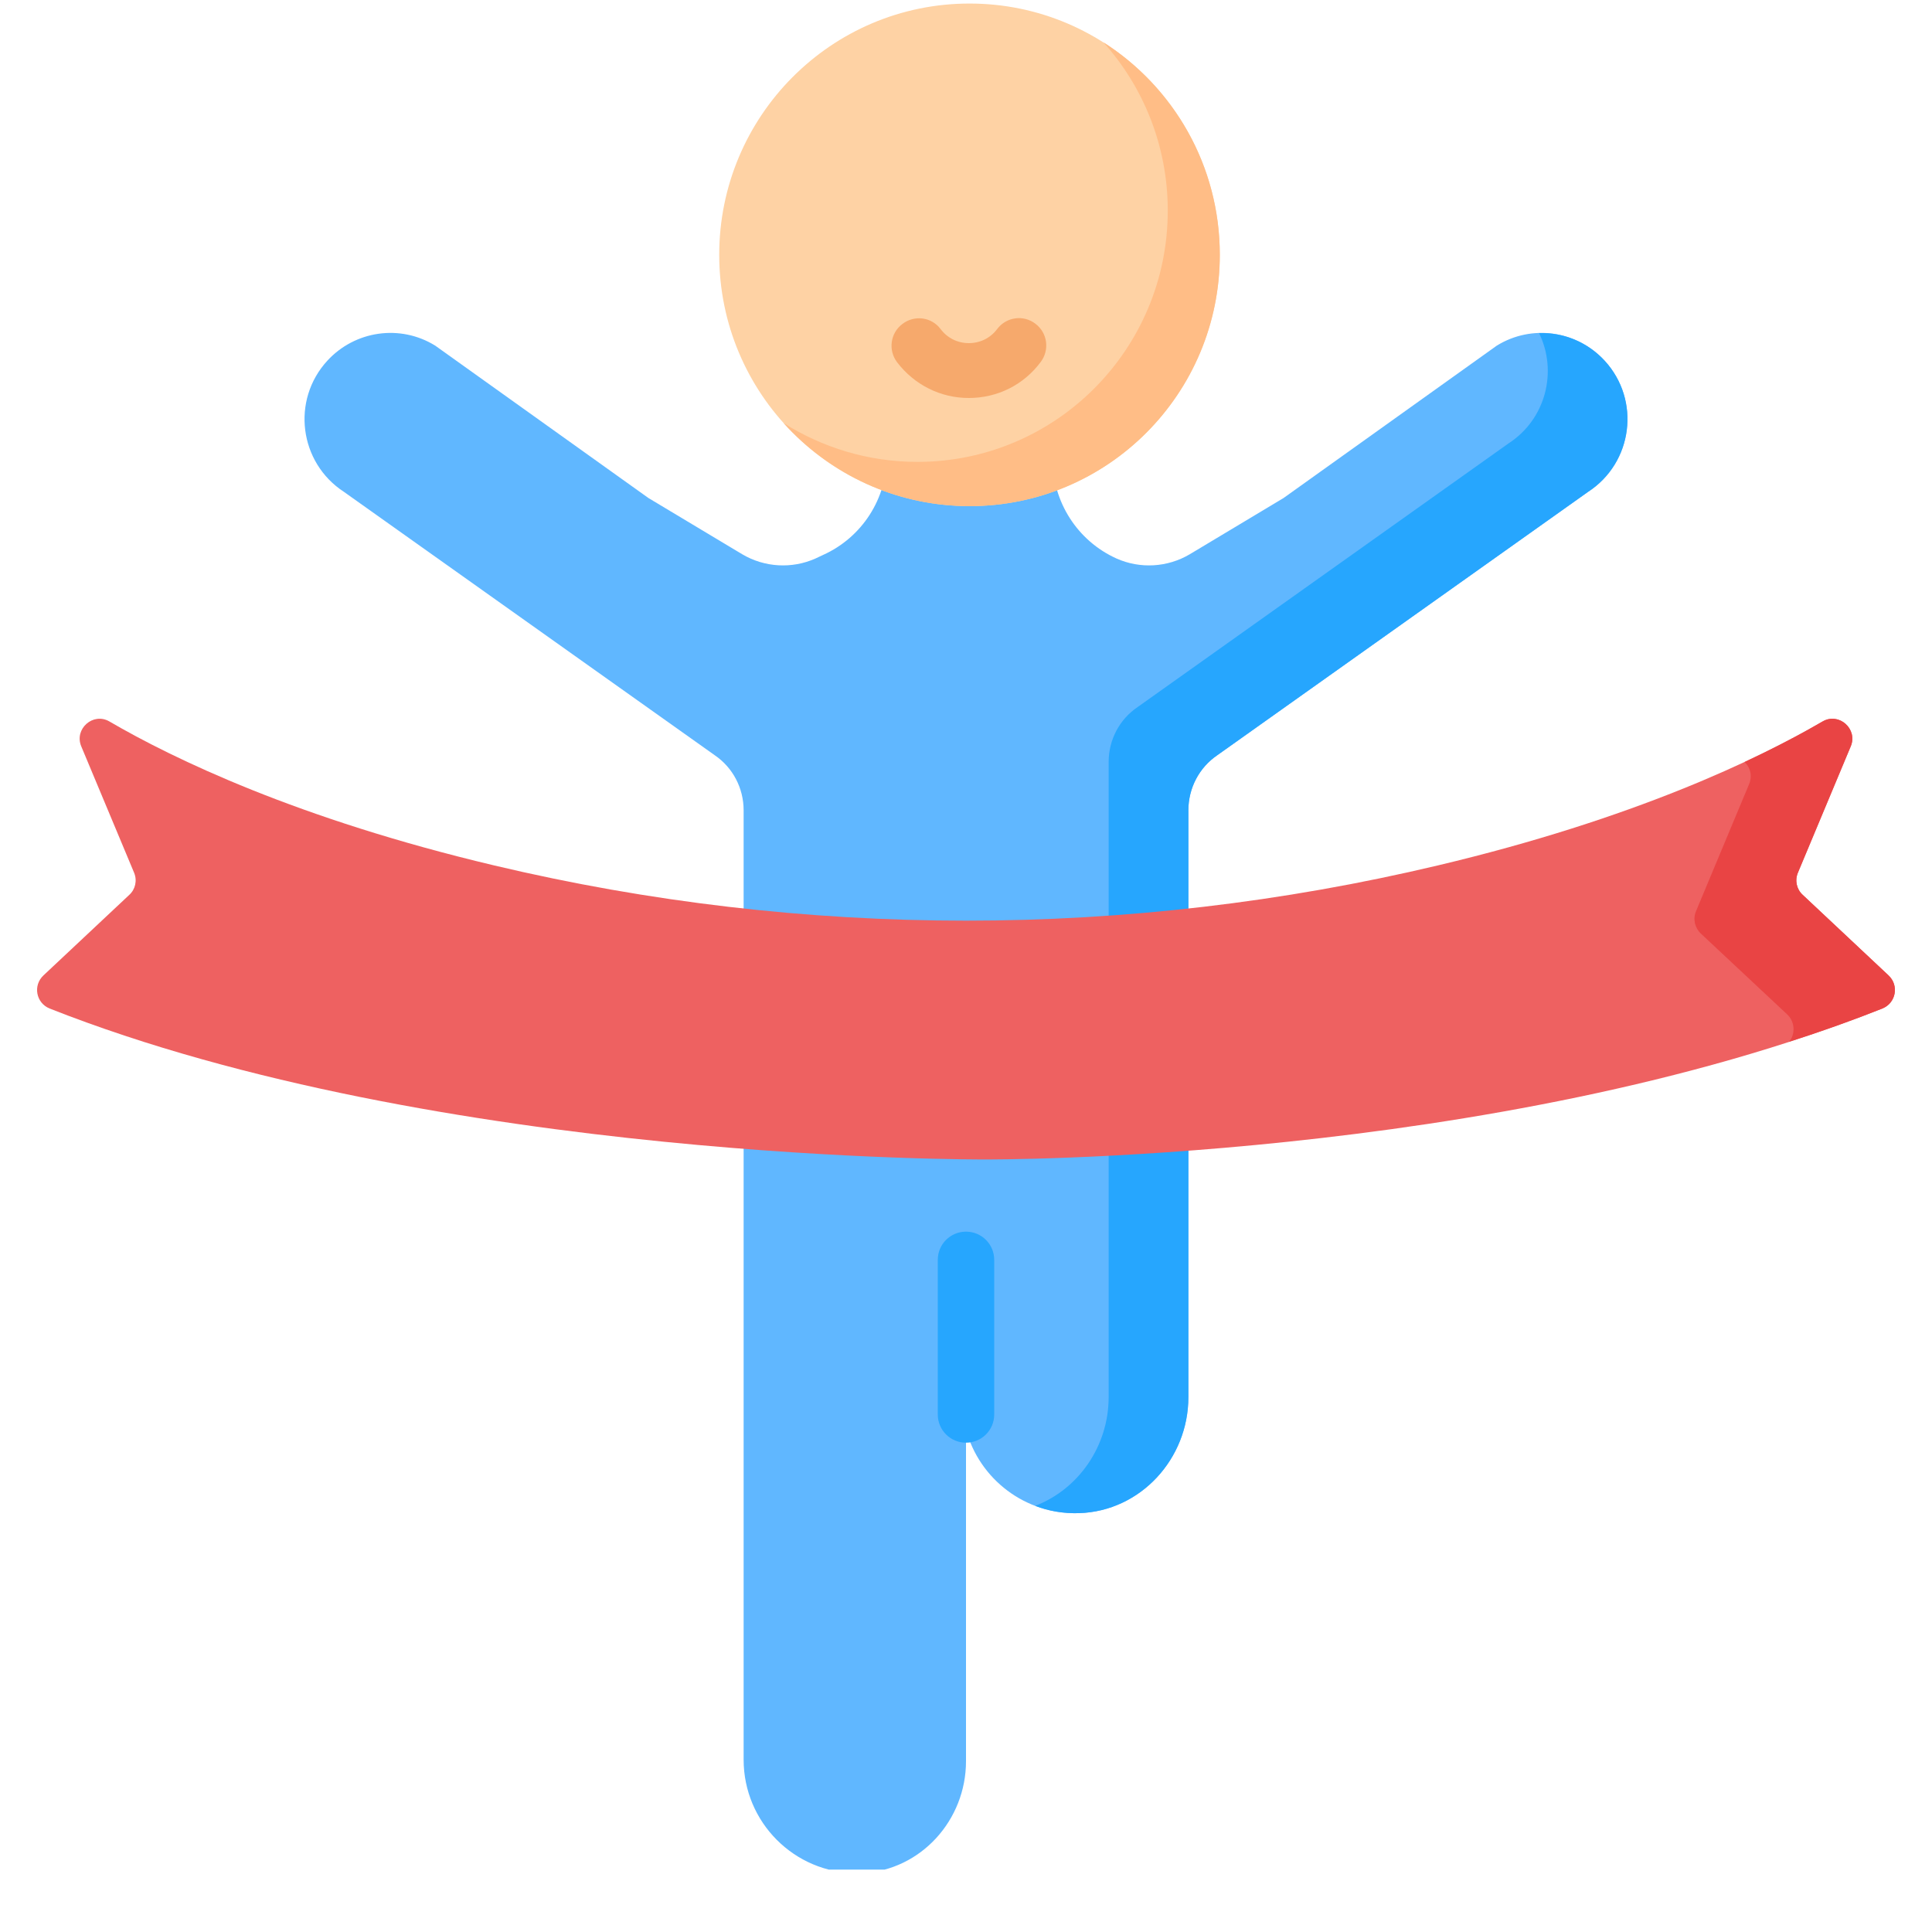
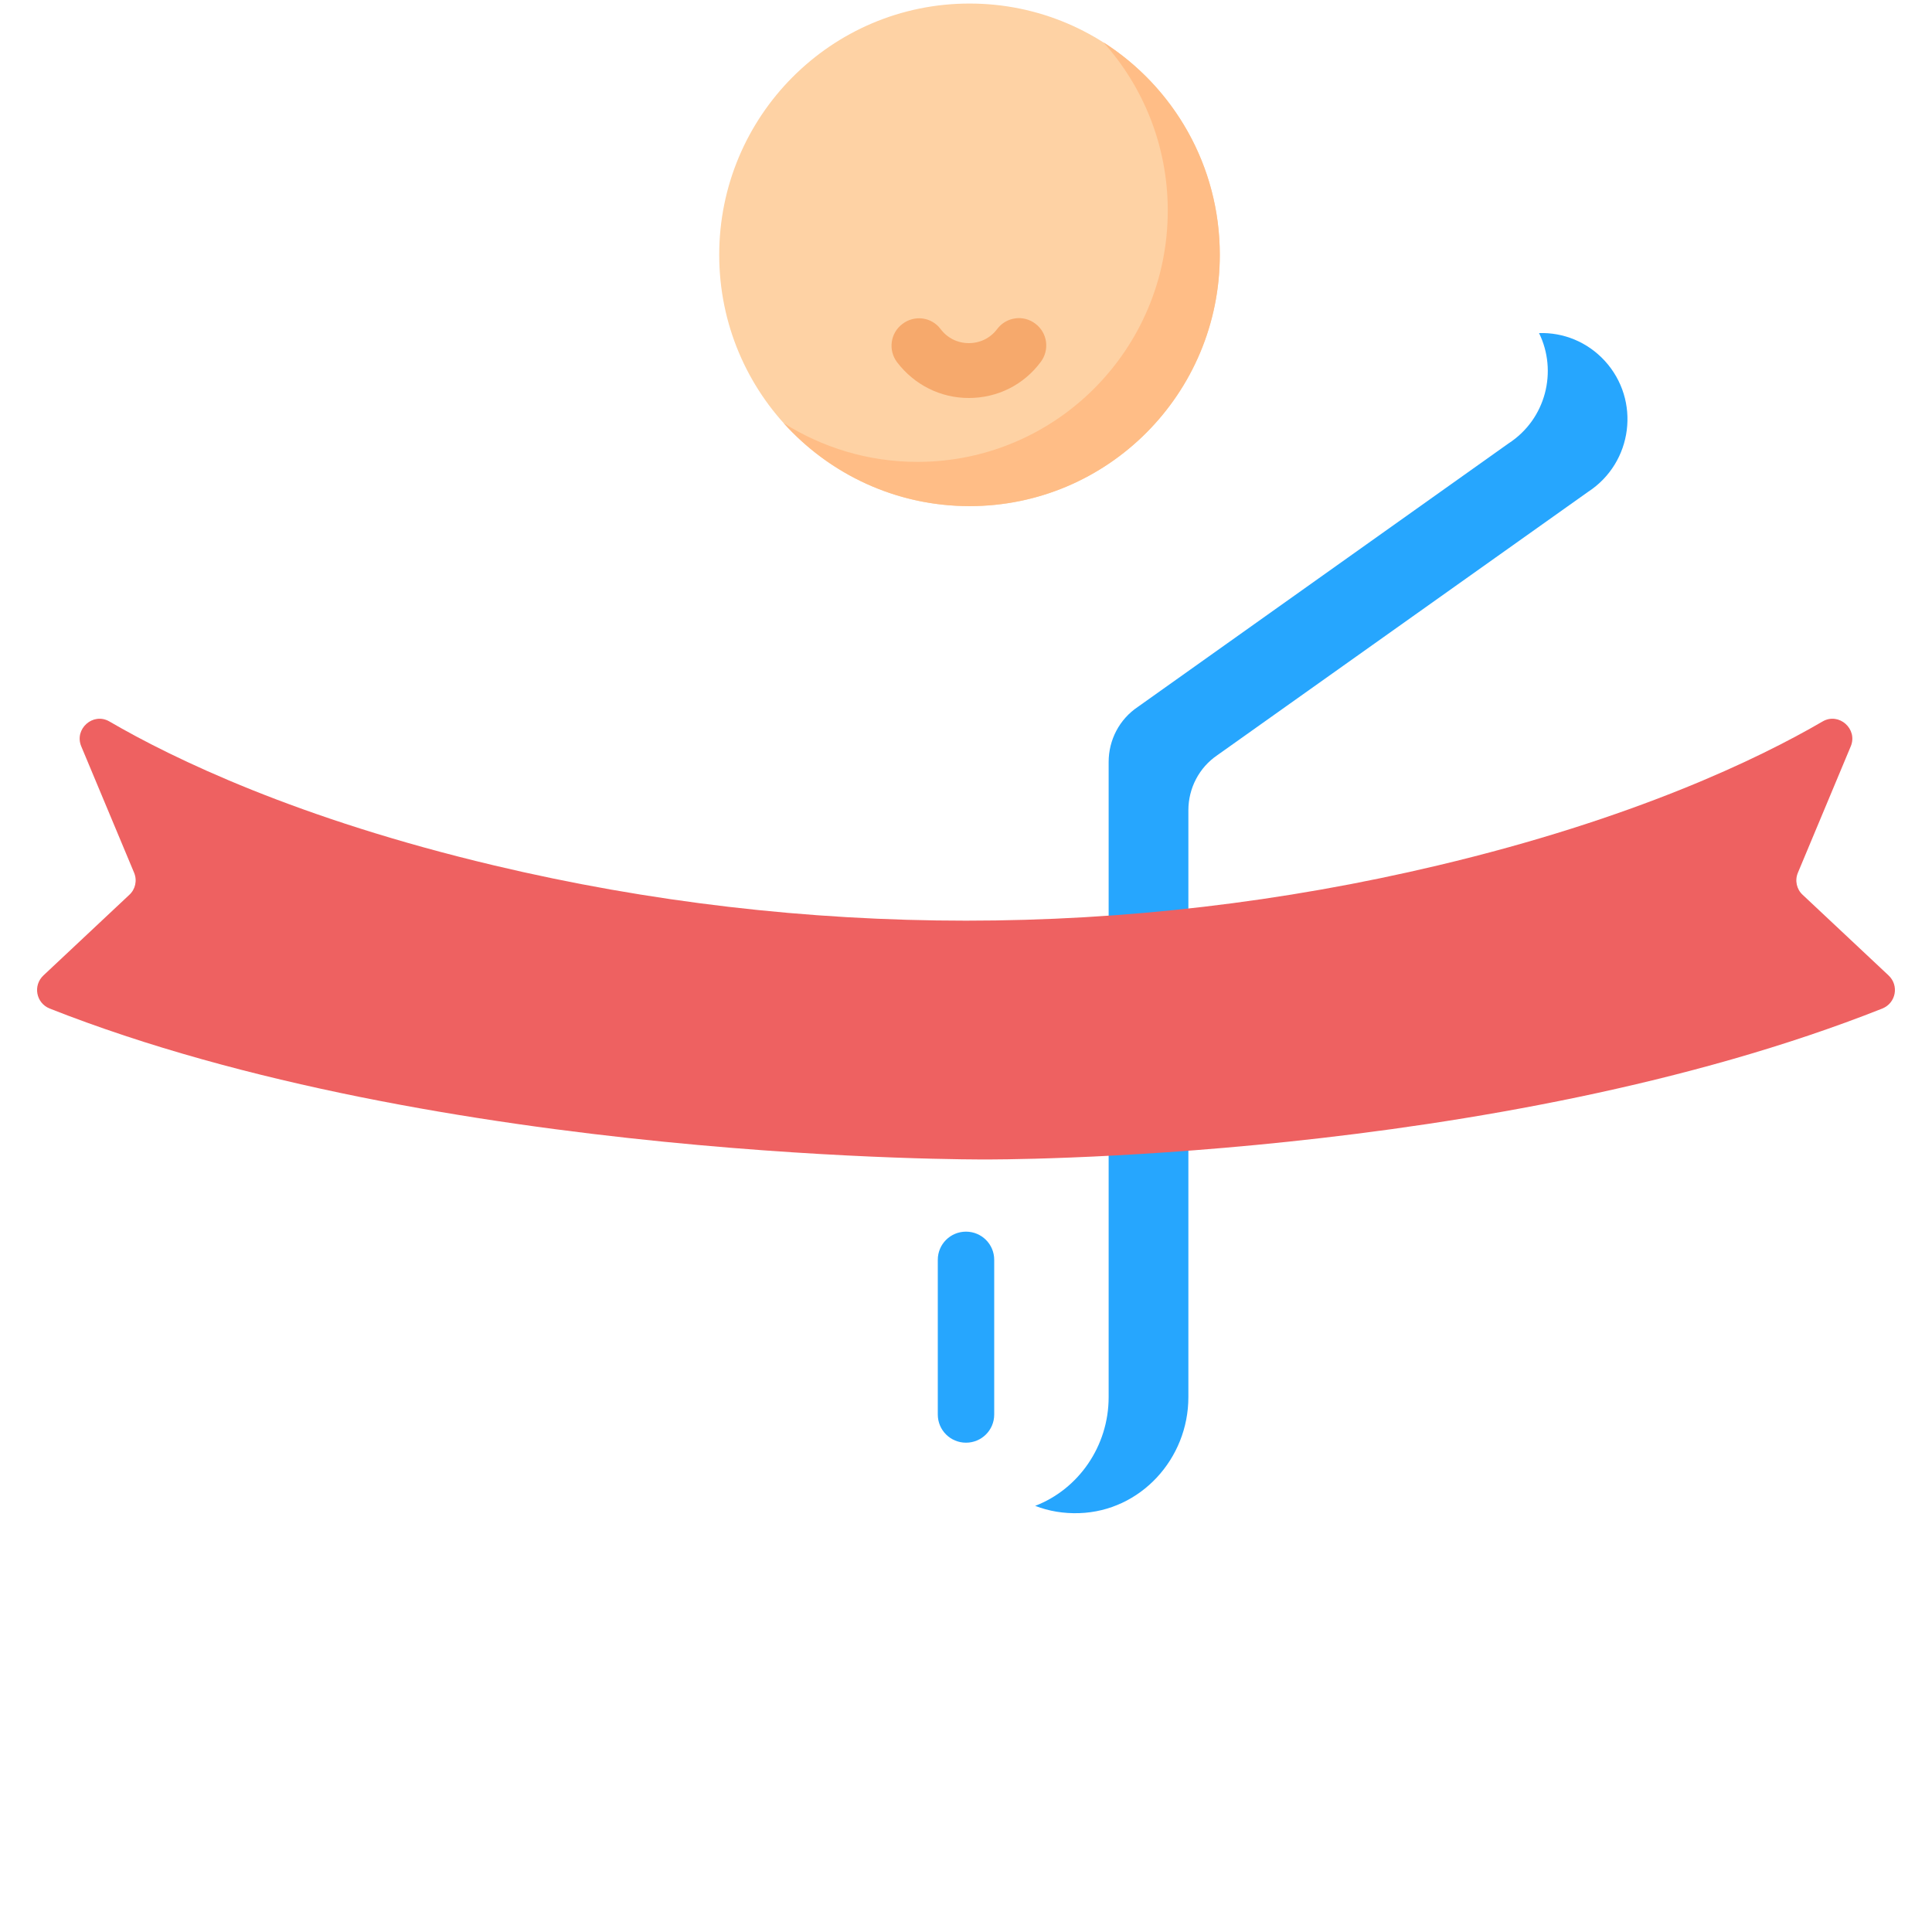
<svg xmlns="http://www.w3.org/2000/svg" width="40" zoomAndPan="magnify" viewBox="0 0 30 30" height="40" preserveAspectRatio="xMidYMid meet" version="1.0">
  <defs>
    <clipPath id="f1e198a920">
-       <path d="M 4 5 L 26 5 L 26 29.031 L 4 29.031 Z M 4 5 " clip-rule="nonzero" />
-     </clipPath>
+       </clipPath>
    <clipPath id="858bfa65ee">
      <path d="M 11 0.055 L 19 0.055 L 19 8 L 11 8 Z M 11 0.055 " clip-rule="nonzero" />
    </clipPath>
    <clipPath id="ce0532c849">
      <path d="M 12 0.055 L 19 0.055 L 19 8 L 12 8 Z M 12 0.055 " clip-rule="nonzero" />
    </clipPath>
    <clipPath id="183a6f2571">
      <path d="M 0.484 11 L 29.516 11 L 29.516 19 L 0.484 19 Z M 0.484 11 " clip-rule="nonzero" />
    </clipPath>
    <clipPath id="3510310bb5">
-       <path d="M 26 11 L 29.516 11 L 29.516 17 L 26 17 Z M 26 11 " clip-rule="nonzero" />
+       <path d="M 26 11 L 29.516 11 L 29.516 17 Z M 26 11 " clip-rule="nonzero" />
    </clipPath>
  </defs>
  <g clip-path="url(#f1e198a920)">
    <path fill="#60b7ff" d="M 24.918 5.602 C 24.488 5.133 23.785 5.031 23.242 5.367 L 19.93 7.734 L 18.477 8.605 C 18.129 8.812 17.703 8.836 17.336 8.672 C 16.73 8.398 16.344 7.793 16.344 7.129 L 16.344 7.062 L 13.773 7.062 L 13.773 7.074 C 13.773 7.742 13.387 8.344 12.781 8.617 L 12.664 8.672 C 12.297 8.836 11.871 8.812 11.523 8.605 L 10.07 7.734 L 6.758 5.367 C 6.215 5.031 5.512 5.133 5.082 5.602 C 4.52 6.215 4.645 7.184 5.34 7.637 L 11.098 11.727 C 11.379 11.918 11.547 12.238 11.547 12.582 L 11.547 27.324 C 11.547 28.297 12.336 29.086 13.305 29.086 C 13.332 29.086 13.363 29.086 13.391 29.086 C 14.301 29.039 15 28.262 15 27.348 L 15 22.199 C 15.207 22.965 15.918 23.523 16.758 23.496 C 17.711 23.465 18.453 22.652 18.453 21.695 L 18.453 12.582 C 18.453 12.238 18.621 11.918 18.902 11.727 L 24.66 7.637 C 25.355 7.184 25.48 6.215 24.918 5.602 Z M 24.918 5.602 " fill-opacity="1" fill-rule="nonzero" />
  </g>
  <path fill="#26a6fe" d="M 24.66 7.637 L 18.902 11.727 C 18.621 11.918 18.453 12.238 18.453 12.582 L 18.453 21.695 C 18.453 22.652 17.711 23.465 16.758 23.496 C 16.516 23.504 16.285 23.465 16.074 23.383 C 16.746 23.125 17.215 22.457 17.215 21.695 L 17.215 11.832 C 17.215 11.488 17.383 11.168 17.668 10.977 L 23.422 6.887 C 24.008 6.508 24.188 5.762 23.898 5.172 C 24.277 5.16 24.648 5.309 24.918 5.602 C 25.48 6.215 25.355 7.184 24.66 7.637 Z M 24.66 7.637 " fill-opacity="1" fill-rule="nonzero" />
  <g clip-path="url(#858bfa65ee)">
    <path fill="#fed2a4" d="M 18.941 3.957 C 18.941 6.113 17.203 7.859 15.055 7.859 C 12.91 7.859 11.168 6.113 11.168 3.957 C 11.168 1.801 12.91 0.055 15.055 0.055 C 17.203 0.055 18.941 1.801 18.941 3.957 Z M 18.941 3.957 " fill-opacity="1" fill-rule="nonzero" />
  </g>
  <path fill="#f6a96c" d="M 15.043 6.18 C 14.605 6.18 14.199 5.977 13.93 5.625 C 13.789 5.438 13.824 5.172 14.012 5.031 C 14.199 4.887 14.465 4.922 14.605 5.109 C 14.711 5.25 14.871 5.328 15.043 5.328 C 15.219 5.328 15.379 5.25 15.484 5.109 C 15.625 4.922 15.891 4.883 16.078 5.027 C 16.266 5.168 16.301 5.434 16.16 5.621 C 15.895 5.977 15.488 6.18 15.043 6.18 Z M 15.043 6.18 " fill-opacity="1" fill-rule="nonzero" />
  <g clip-path="url(#ce0532c849)">
    <path fill="#ffbd86" d="M 18.941 3.957 C 18.941 6.113 17.203 7.859 15.055 7.859 C 13.91 7.859 12.879 7.359 12.168 6.57 C 12.77 6.949 13.48 7.172 14.246 7.172 C 16.391 7.172 18.133 5.426 18.133 3.27 C 18.133 2.266 17.754 1.348 17.133 0.656 C 18.219 1.348 18.941 2.566 18.941 3.957 Z M 18.941 3.957 " fill-opacity="1" fill-rule="nonzero" />
  </g>
  <path fill="#26a6fe" d="M 15 22.402 C 14.758 22.402 14.562 22.207 14.562 21.965 L 14.562 19.562 C 14.562 19.32 14.758 19.125 15 19.125 C 15.242 19.125 15.438 19.32 15.438 19.562 L 15.438 21.965 C 15.438 22.207 15.242 22.402 15 22.402 Z M 15 22.402 " fill-opacity="1" fill-rule="nonzero" />
  <g clip-path="url(#183a6f2571)">
    <path fill="#ee6161" d="M 27.918 13.551 L 28.738 11.59 C 28.852 11.32 28.555 11.055 28.301 11.203 C 27.309 11.781 25.375 12.715 22.328 13.438 C 17.512 14.582 12.488 14.582 7.672 13.438 C 4.621 12.715 2.691 11.781 1.699 11.203 C 1.445 11.055 1.148 11.32 1.262 11.59 L 2.082 13.551 C 2.133 13.672 2.102 13.809 2.008 13.895 L 0.676 15.145 C 0.508 15.301 0.559 15.574 0.77 15.66 C 6.828 18.051 15.297 18.004 15.297 18.004 C 15.297 18.004 23.199 18.051 29.23 15.66 C 29.441 15.574 29.492 15.301 29.324 15.145 L 27.992 13.895 C 27.898 13.809 27.867 13.672 27.918 13.551 Z M 27.918 13.551 " fill-opacity="1" fill-rule="nonzero" />
  </g>
  <g clip-path="url(#3510310bb5)">
-     <path fill="#e94444" d="M 29.23 15.66 C 28.758 15.848 28.273 16.02 27.781 16.176 C 27.879 16.059 27.875 15.871 27.754 15.754 L 26.41 14.496 C 26.316 14.406 26.285 14.27 26.336 14.148 L 27.16 12.176 C 27.215 12.043 27.176 11.914 27.09 11.832 C 27.59 11.598 27.992 11.383 28.301 11.203 C 28.555 11.055 28.852 11.32 28.738 11.59 L 27.918 13.551 C 27.867 13.672 27.898 13.809 27.992 13.895 L 29.324 15.145 C 29.492 15.301 29.441 15.574 29.23 15.66 Z M 29.23 15.66 " fill-opacity="1" fill-rule="nonzero" />
-   </g>
+     </g>
</svg>